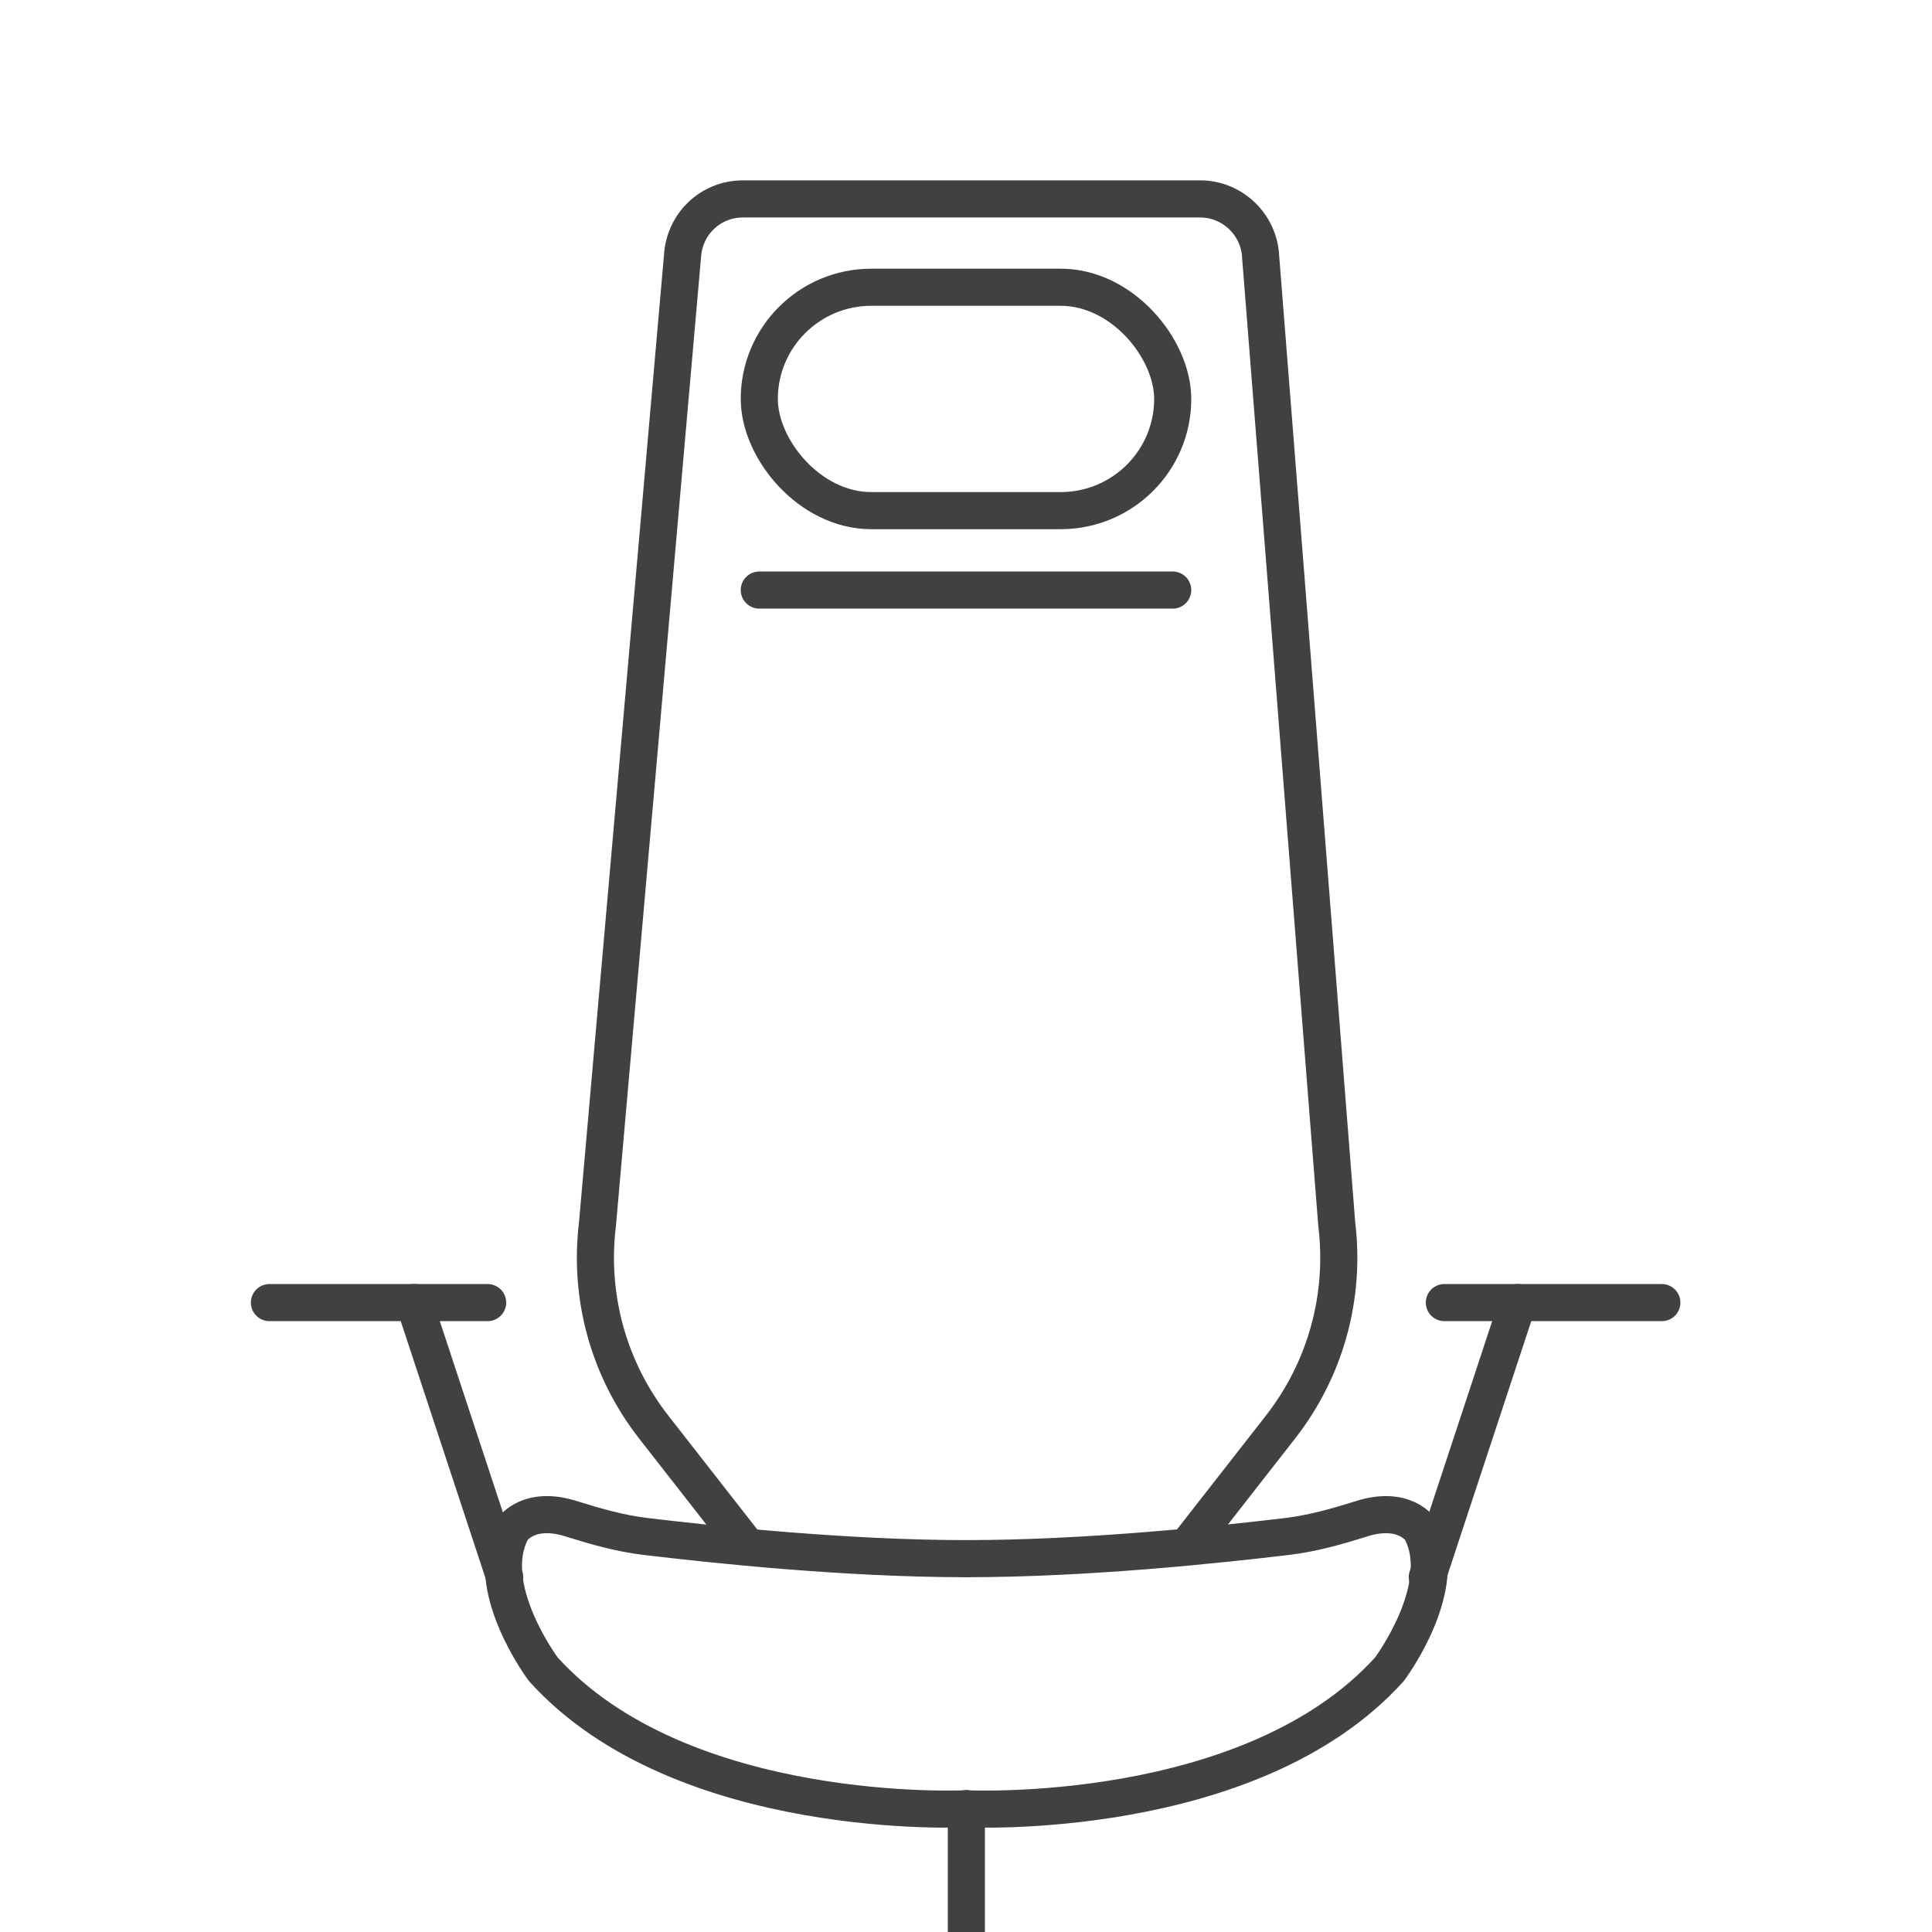
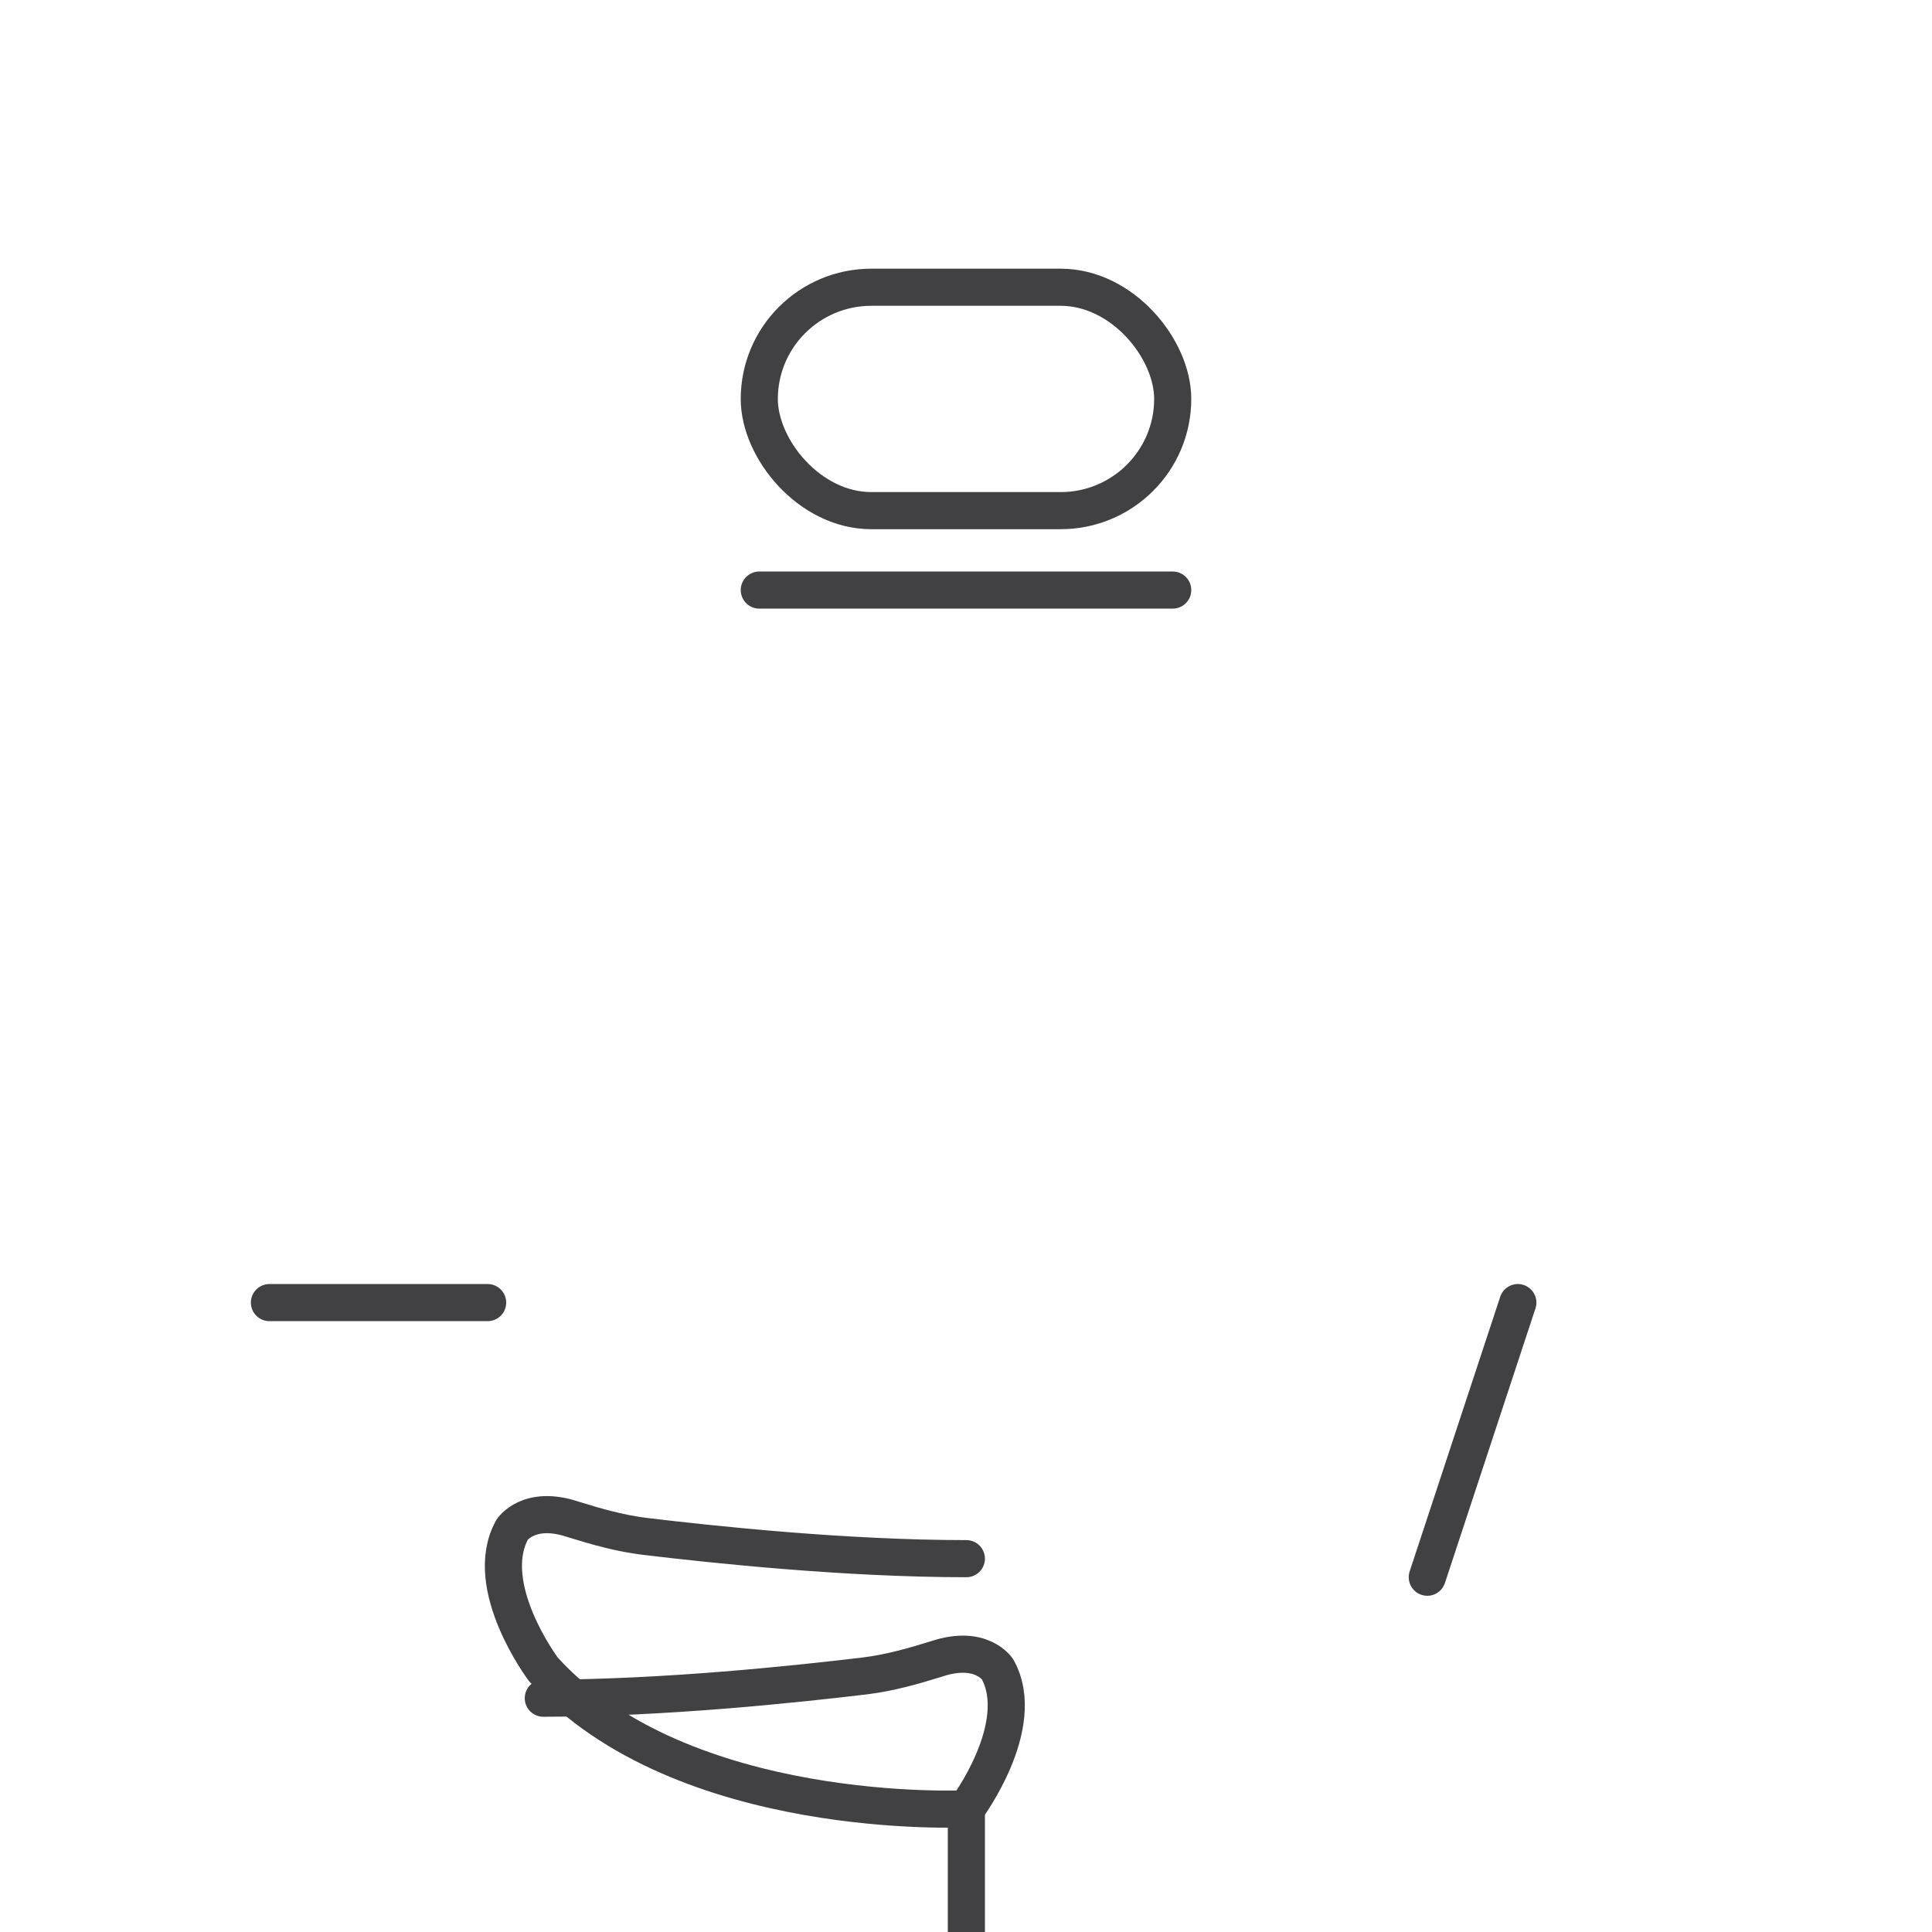
<svg xmlns="http://www.w3.org/2000/svg" id="Layer_1" data-name="Layer 1" viewBox="0 0 26.03 26.03">
  <defs>
    <style>
      .cls-1 {
        clip-path: url(#clippath);
      }

      .cls-2 {
        stroke-width: 0px;
      }

      .cls-2, .cls-3 {
        fill: none;
      }

      .cls-3 {
        stroke: #414042;
        stroke-linecap: round;
        stroke-linejoin: round;
        stroke-width: .5px;
      }
    </style>
    <clipPath id="clippath">
      <rect class="cls-2" x=".26" y=".52" width="25.51" height="25.51" />
    </clipPath>
  </defs>
  <g class="cls-1">
    <g>
      <polyline class="cls-3" points="19.14 29.7 19.14 29.28 13.02 27.53 13.02 24.37" />
-       <path class="cls-3" d="M10.06,20.83l-1.25-1.6c-.61-.78-.88-1.76-.76-2.74l.75-8.53.4-4.56c.05-.41.39-.72.81-.72h6.16c.41,0,.76.31.81.72l.36,4.56.67,8.53c.12.98-.15,1.96-.76,2.74l-1.25,1.6" />
      <path class="cls-3" d="M13.02,24.37s-3.83.19-5.7-1.88c0,0-.84-1.12-.42-1.88,0,0,.22-.34.82-.14.32.1.64.19.97.23.92.11,2.7.3,4.33.3" />
-       <path class="cls-3" d="M13.02,24.37s3.83.19,5.7-1.88c0,0,.84-1.12.42-1.88,0,0-.22-.34-.82-.14-.32.1-.64.19-.97.23-.92.11-2.7.3-4.33.3" />
+       <path class="cls-3" d="M13.02,24.37c0,0,.84-1.12.42-1.88,0,0-.22-.34-.82-.14-.32.1-.64.19-.97.23-.92.11-2.7.3-4.33.3" />
      <line class="cls-3" x1="3.63" y1="17.55" x2="6.57" y2="17.55" />
-       <line class="cls-3" x1="6.8" y1="21.25" x2="5.58" y2="17.55" />
-       <line class="cls-3" x1="22.39" y1="17.55" x2="19.46" y2="17.55" />
      <line class="cls-3" x1="19.23" y1="21.25" x2="20.45" y2="17.55" />
    </g>
    <rect class="cls-3" x="10.23" y="3.87" width="5.57" height="3.01" rx="1.51" ry="1.51" />
    <line class="cls-3" x1="10.23" y1="7.95" x2="15.8" y2="7.95" />
  </g>
</svg>